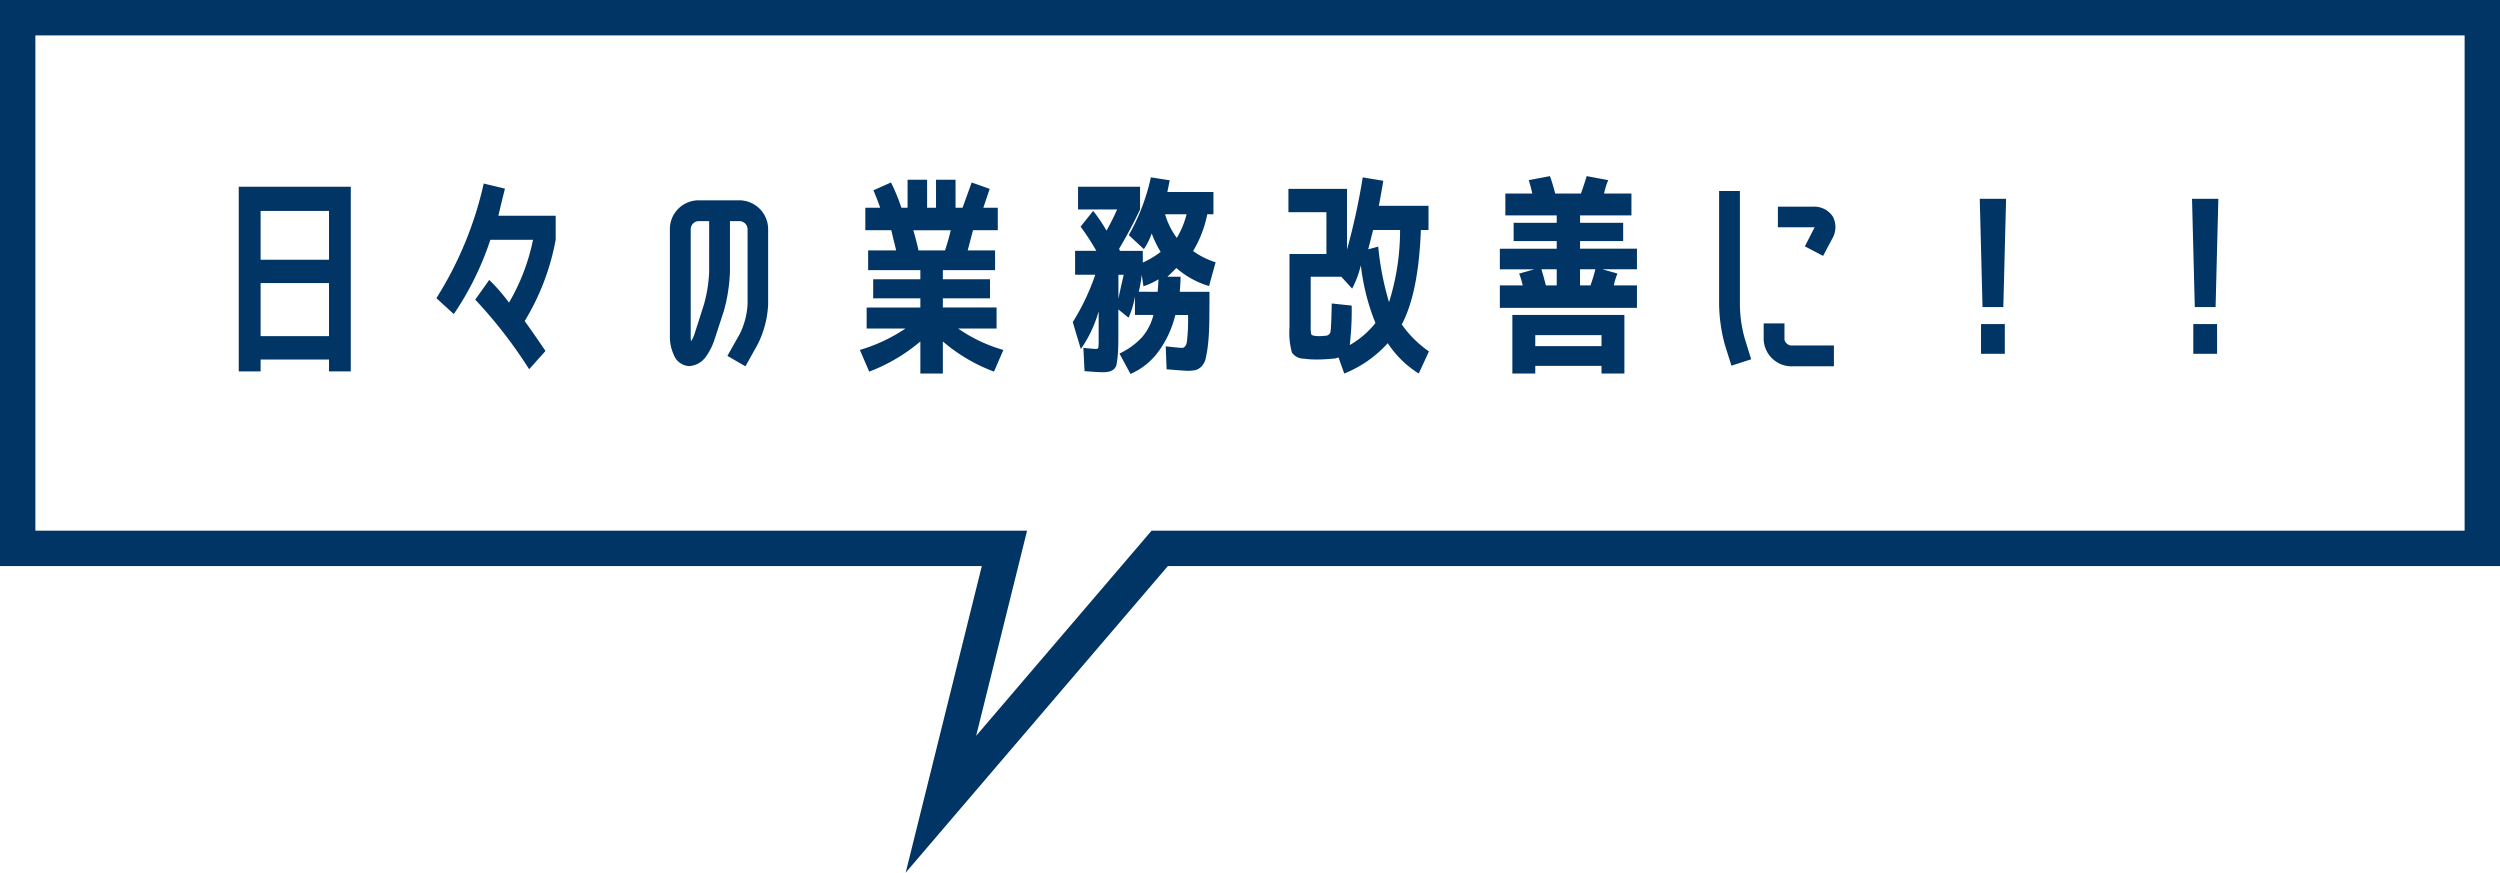
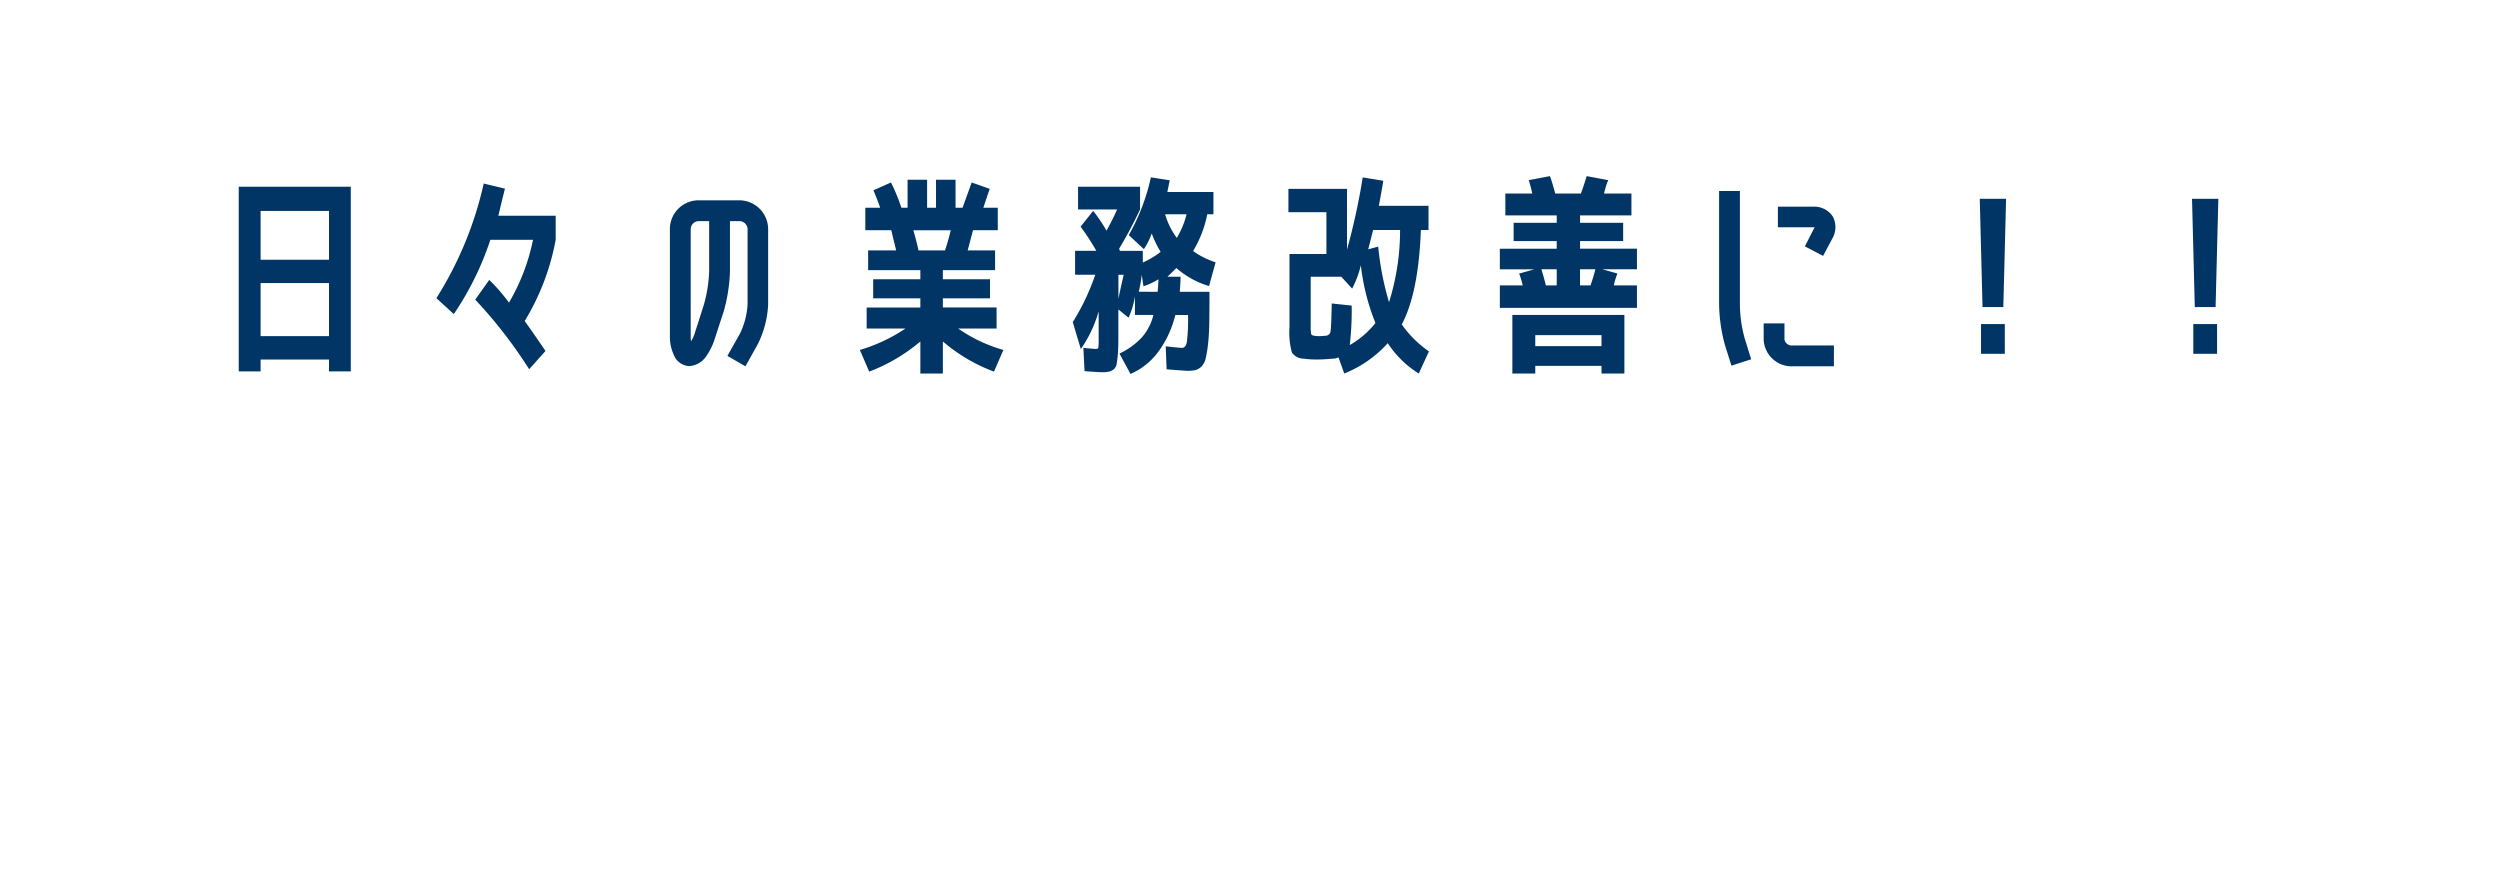
<svg xmlns="http://www.w3.org/2000/svg" width="212" height="74">
  <g data-name="グループ 5470">
    <path data-name="パス 9545" d="M22.1 24.006v4.5h5.8v-4.5zm0-1.98h5.8v-4.14h-5.8zm-1.854-6.192h9.5v15.66H27.9v-1.008h-5.8v1.008h-1.854zM40.3 25.41l1.188-1.674a15.641 15.641 0 011.674 1.926 17.294 17.294 0 002.038-5.328h-3.618a25.249 25.249 0 01-3.1 6.3l-1.476-1.35a30.707 30.707 0 004.014-9.72l1.8.432q-.306 1.206-.558 2.3h4.86v2.034a20.278 20.278 0 01-2.628 6.894q.864 1.206 1.764 2.538l-1.386 1.548a39.353 39.353 0 00-4.572-5.9zm22.428 2.916a6.448 6.448 0 00.666-2.52v-6.354a.692.692 0 00-.7-.7H61.9v4.266a13.951 13.951 0 01-.522 3.366l-.828 2.536a5.346 5.346 0 01-.72 1.368 1.865 1.865 0 01-1.386.756 1.473 1.473 0 01-1.314-.972 3.6 3.6 0 01-.324-1.494v-9.126a2.438 2.438 0 012.453-2.466h3.427a2.453 2.453 0 012.453 2.466v6.354a8.425 8.425 0 01-.881 3.384l-1.044 1.872-1.53-.882zm-2.592-5.31V18.75h-.864a.692.692 0 00-.7.7v9.126a1.663 1.663 0 00.036.36 3.411 3.411 0 00.27-.558l.81-2.538a11.869 11.869 0 00.448-2.824zm20-1.782a17.262 17.262 0 00.486-1.71h-3.168q.378 1.368.432 1.71zm4.374 4.842v1.782h-3.26a12.849 12.849 0 003.834 1.818l-.792 1.836a14.307 14.307 0 01-4.338-2.556v2.718h-1.908v-2.718a14.813 14.813 0 01-4.338 2.556l-.792-1.836a14.084 14.084 0 003.87-1.818h-3.294v-1.782h4.554V25.3h-4v-1.62h4v-.774h-4.428v-1.672h2.376q-.18-.738-.414-1.71h-2.2v-1.908h1.26q-.27-.774-.576-1.476l1.494-.666a16.919 16.919 0 01.882 2.142h.522V15.24h1.656v2.376h.756V15.24h1.656v2.376h.594q.4-1.1.774-2.142l1.53.54q-.18.522-.54 1.6h1.224v1.908H82.51q-.234.9-.45 1.71h2.322v1.674h-4.428v.774h4v1.62h-4v.774zm10.332-.738q.18-.9.45-2.034h-.45zm4.95-5.166a7.2 7.2 0 00.828-2H98.8a6.345 6.345 0 00.99 2zm-1.622 4.572q.054-.63.072-1.062a6.084 6.084 0 01-1.278.594l-.144-.976a11.473 11.473 0 01-.252 1.44zM97 21.126l-1.278-1.188a17.415 17.415 0 001.872-4.9l1.6.252q-.18.864-.2.99h3.906v1.89h-.522a9.751 9.751 0 01-1.202 3.118 6.69 6.69 0 001.908.954l-.558 2.016a7.432 7.432 0 01-2.772-1.53q-.468.472-.754.738h1.116q-.018.648-.072 1.278h2.52q0 1.6-.018 2.646t-.11 1.827a9.24 9.24 0 01-.2 1.2 1.41 1.41 0 01-.351.657 1.081 1.081 0 01-.5.306 2.961 2.961 0 01-.675.063q-.252 0-1.782-.126l-.074-1.947q1.188.13 1.368.13.324 0 .423-.486a15.65 15.65 0 00.1-2.3h-1.08a8.672 8.672 0 01-1.441 3.115 5.785 5.785 0 01-2.358 1.881l-.936-1.728a6.191 6.191 0 001.926-1.4 4.542 4.542 0 00.954-1.876h-1.566v-1.584a6.764 6.764 0 01-.544 1.818l-.864-.7v2.32q0 .882-.036 1.386t-.1.864a.8.8 0 01-.243.5 1.027 1.027 0 01-.4.2 2.563 2.563 0 01-.594.054q-.306 0-1.494-.09L91.87 29.5q.9.09 1.062.09.18 0 .207-.117a5.876 5.876 0 00.027-.783V26.4a10.666 10.666 0 01-1.512 3.2l-.684-2.286a19.151 19.151 0 001.908-4.014h-1.71v-2.03h1.8a21.068 21.068 0 00-1.332-2.052l1.062-1.332a12.451 12.451 0 011.134 1.674q.54-.972.9-1.8H91.42v-1.926h5.256v1.926a36.947 36.947 0 01-1.764 3.312.108.108 0 00.018.1.222.222 0 01.036.1h1.944v.99a7.4 7.4 0 001.512-.9 9.074 9.074 0 01-.756-1.566 5.719 5.719 0 01-.666 1.33zm20.79 4.5a20.321 20.321 0 00.936-6.12h-2.286q-.144.558-.414 1.638l.846-.234a24.652 24.652 0 00.918 4.716zm1.08 1.89a9.252 9.252 0 002.304 2.284l-.864 1.874a8.557 8.557 0 01-2.628-2.574 9.892 9.892 0 01-3.69 2.574l-.486-1.368a1.165 1.165 0 01-.486.108q-.81.072-1.314.072a7.752 7.752 0 01-1.152-.072 1.21 1.21 0 01-1-.522 6.391 6.391 0 01-.206-2.142v-6.21h3.132v-3.546h-3.222v-1.98h4.968v5.148a54.964 54.964 0 001.332-6.12l1.746.288q-.144.9-.378 2.124h4.212v2.052h-.648q-.198 5.328-1.62 8.01zm-7.722-4.05v4.122a3.919 3.919 0 00.036.729q.036.117.252.153a2.421 2.421 0 00.486.036q.054 0 .522-.036a.418.418 0 00.387-.387q.063-.351.1-2.349l1.692.18a25.665 25.665 0 01-.163 3.348 7.663 7.663 0 002.178-1.872 18.6 18.6 0 01-1.238-4.896 8.43 8.43 0 01-.738 1.98l-.922-1.008zm23.724.734a13.179 13.179 0 00.414-1.368h-1.3V24.2zm-4.158-1.364q.216.72.378 1.368h.918v-1.368zm-.522 8.19v.648h-1.944v-4.968h9.5v4.968h-1.94v-.648zm-.558-15.75l1.8-.342q.18.468.45 1.476h2.178q.288-.792.486-1.476l1.836.342a3.627 3.627 0 00-.216.585q-.108.369-.144.549h2.322v1.854h-4.356v.63h3.654v1.548h-3.654v.648h4.824v1.746h-2.934l1.278.36a5.882 5.882 0 00-.306 1.004h1.962v1.908h-11.628V24.2h1.944a7.941 7.941 0 00-.306-1l1.278-.36h-2.916v-1.75h4.824v-.648h-3.654v-1.548h3.654v-.63h-4.356V16.41h2.286q-.18-.774-.306-1.134zm6.174 14.076v-.936h-5.616v.936zm9.972-13.158h1.764v9.684a10.937 10.937 0 00.414 2.844l.542 1.746-1.674.54-.56-1.782a13.845 13.845 0 01-.486-3.348zm9.648 2.178a1.919 1.919 0 01-.036 1.836L154.6 21.7l-1.548-.81.774-1.512a.454.454 0 00.054-.108h-3.114v-1.746h3.006a1.883 1.883 0 011.656.848zm-5.868 10.44v-1.386h1.764v1.386a.646.646 0 00.7.486h3.492v1.764h-3.49a2.37 2.37 0 01-2.466-2.25zm18.324-11.952h2.232l-.234 9.18h-1.764zm.108 13.14v-2.52h2.016V30zm17.892-13.14h2.232l-.234 9.18h-1.764zm.108 13.14v-2.52h2.016V30z" fill="#003565" />
    <g data-name="パス 9544" fill="none">
      <path d="M83.26 48H0V0h212v48H99.037L76.803 74z" />
-       <path d="M82.775 62.4L97.655 45H209V3H3v42h84.096l-4.32 17.4M76.802 74l6.457-26H0V0h212v48H99.037L76.803 74z" fill="#003565" />
    </g>
  </g>
</svg>